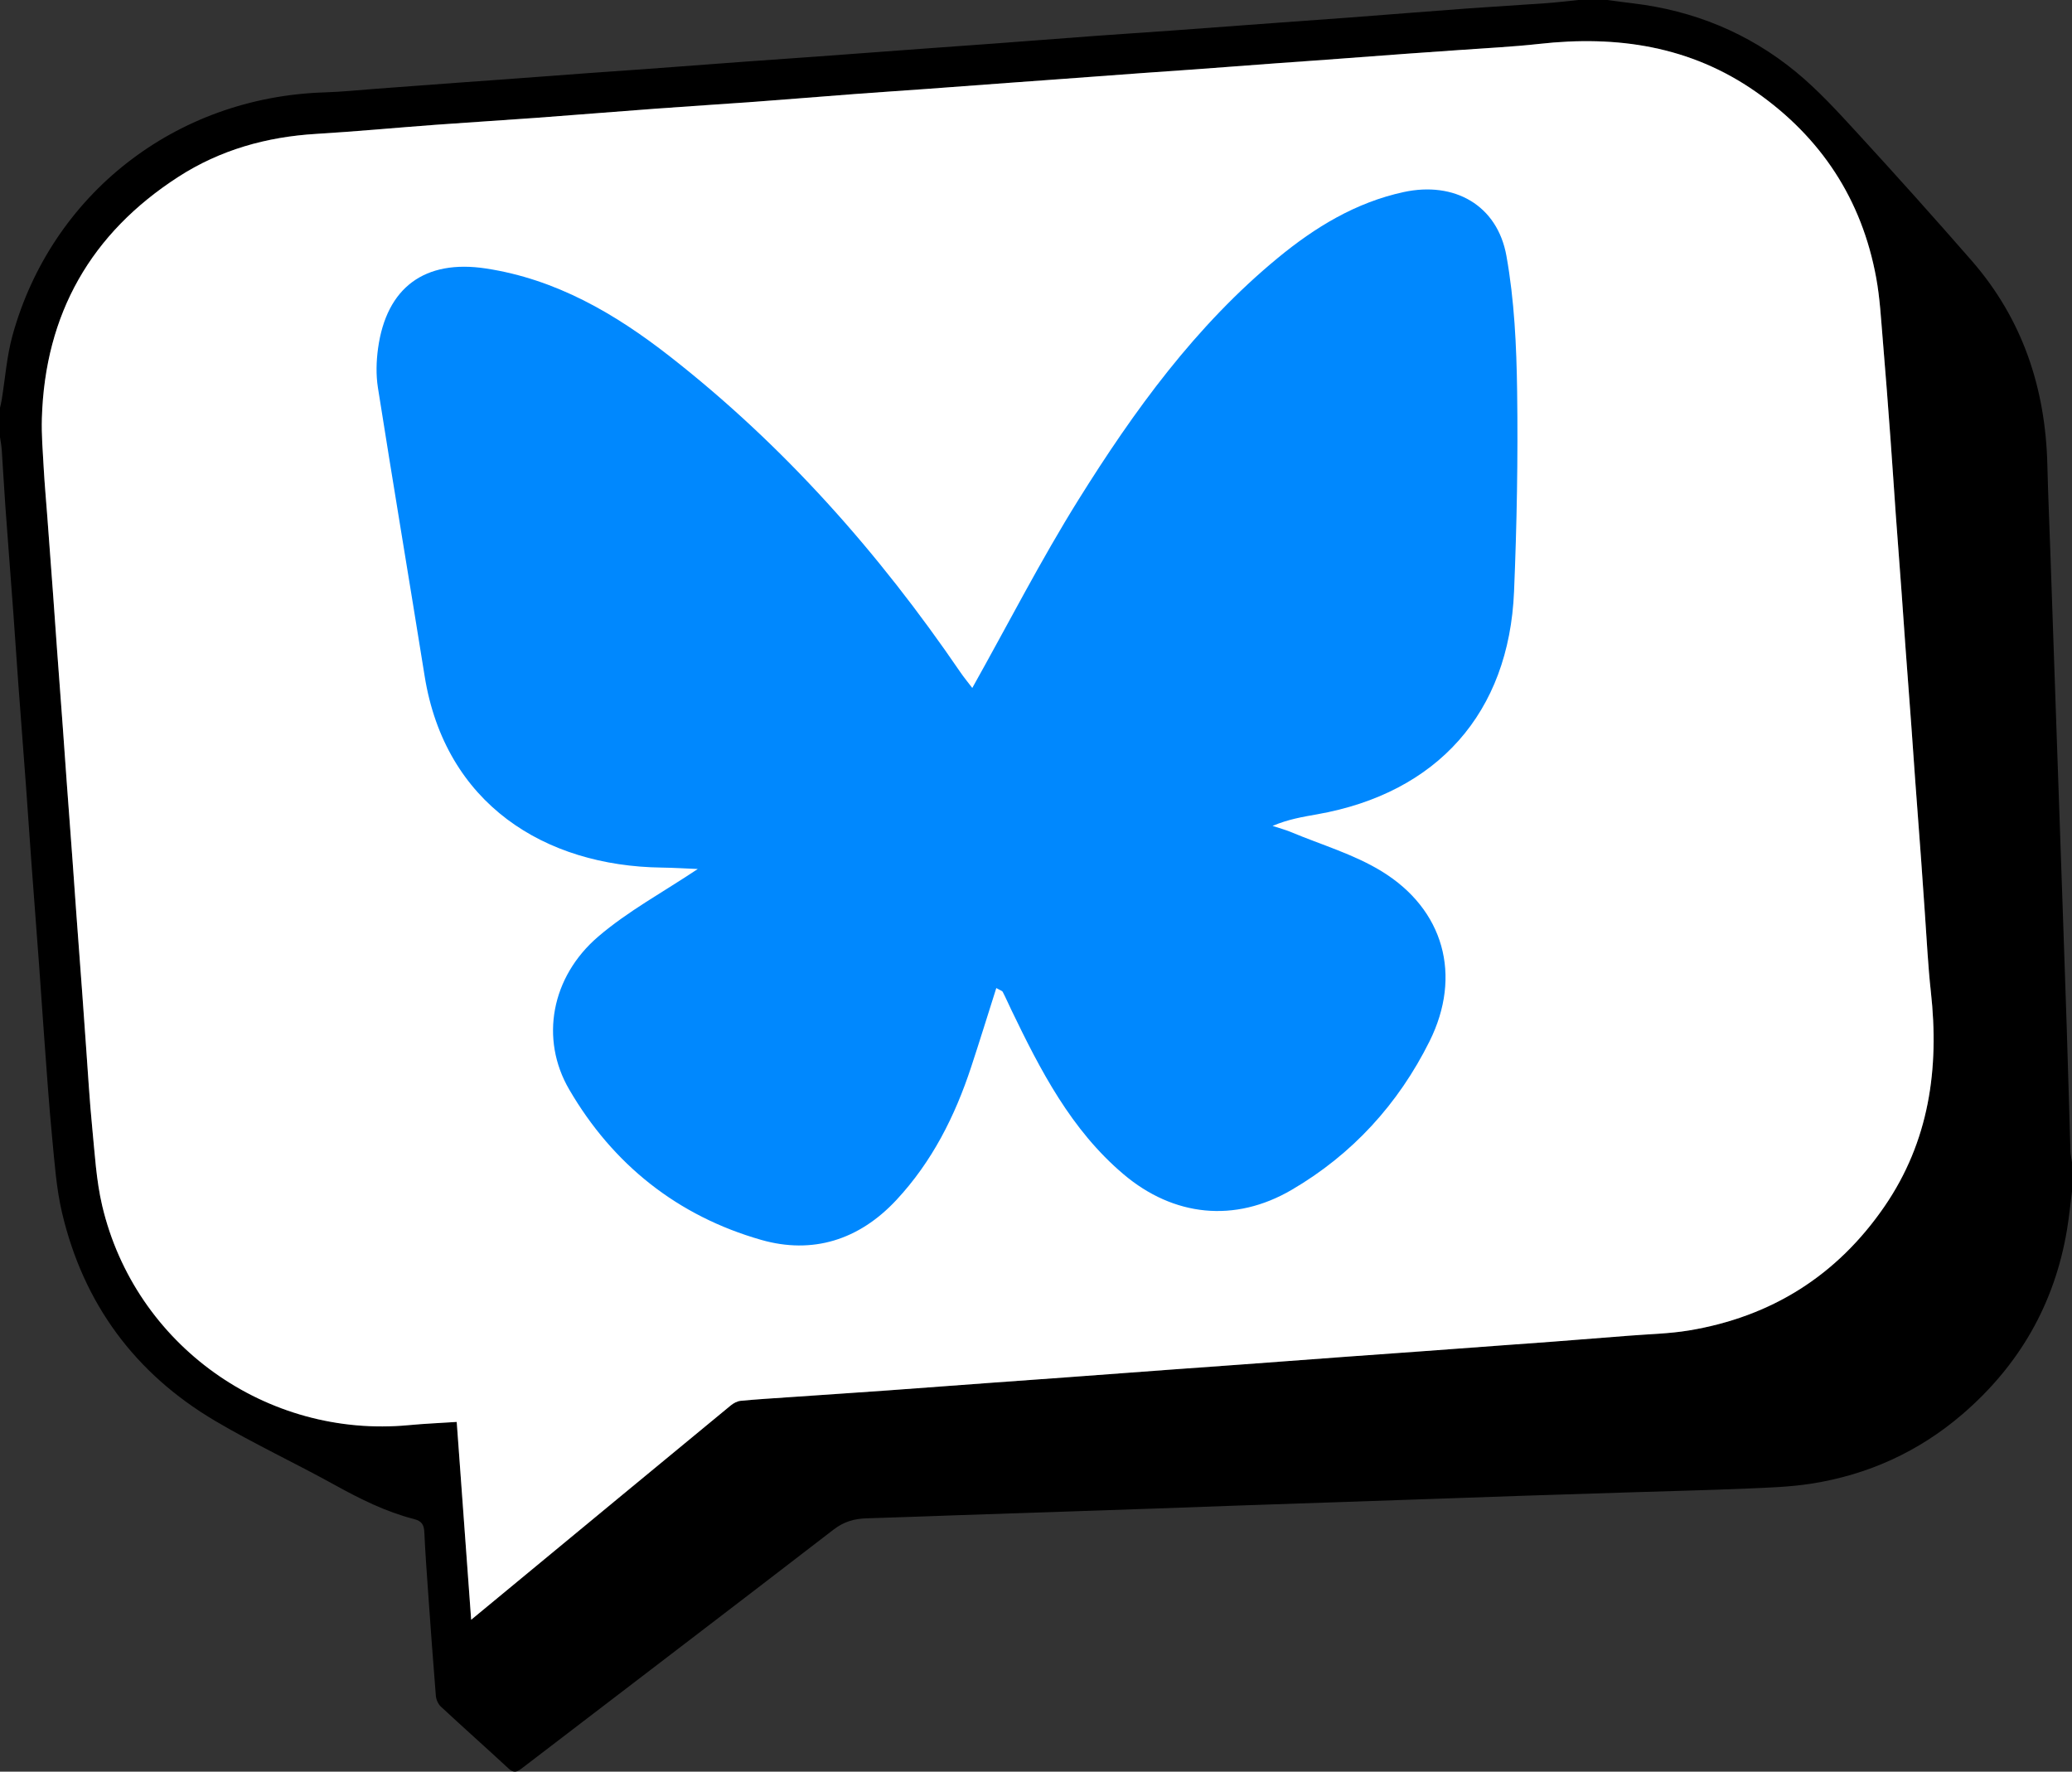
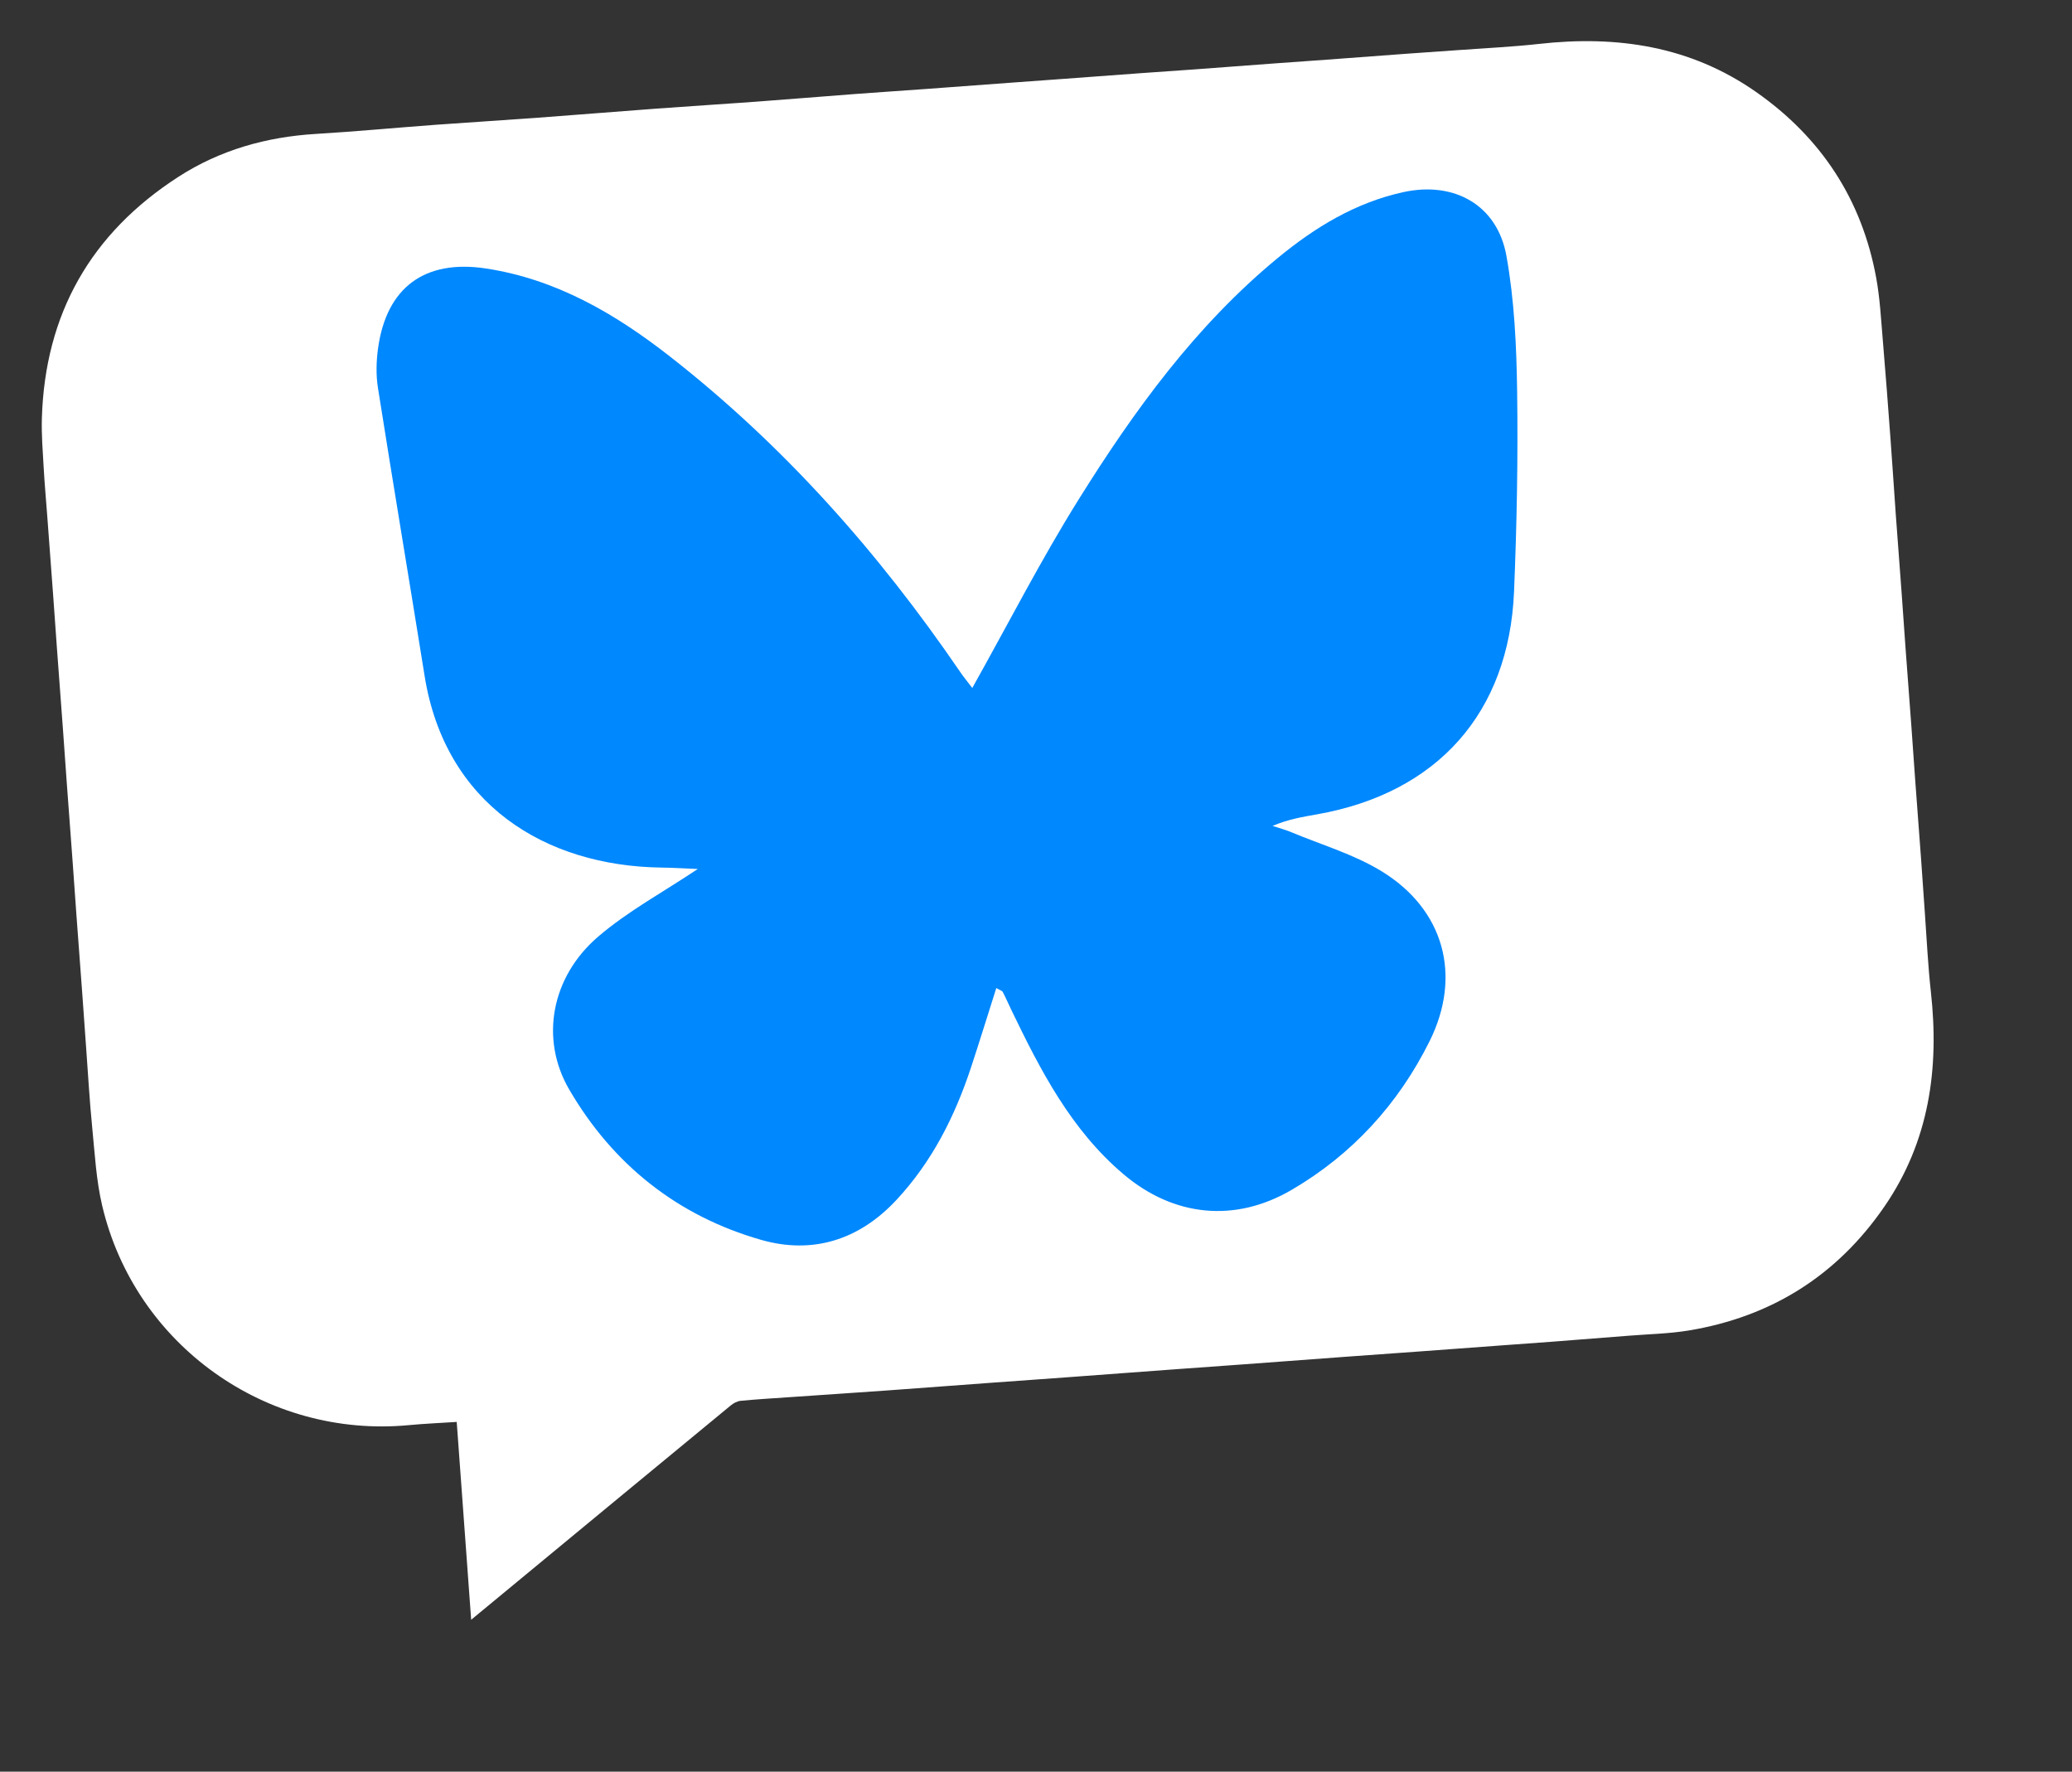
<svg xmlns="http://www.w3.org/2000/svg" version="1.1" id="Layer_1" x="0px" y="0px" width="944.336px" height="807.434px" viewBox="27.832 96.281 944.336 807.434" enable-background="new 27.832 96.281 944.336 807.434" xml:space="preserve">
  <rect x="27.832" y="96.281" width="944.336" height="807.434" fill="#333333" stroke="none" />
  <g id="Layer_1_1_">
    <g>
      <g>
-         <path d="M972.168,639.277c-0.748,5.811-1.313,11.65-2.275,17.428c-5.648,33.879-21.797,61.906-47.77,84.195     c-19.887,17.063-43.021,27.549-68.867,31.58c-9.662,1.508-19.539,1.805-29.336,2.217c-17.674,0.746-35.359,1.16-53.041,1.719     c-16.572,0.525-33.146,1.041-49.721,1.592c-13.625,0.453-27.25,0.959-40.873,1.426c-29.338,1.004-58.676,1.992-88.014,3.002     c-12.889,0.445-25.771,0.947-38.658,1.391c-29.951,1.021-59.904,2.018-89.855,3.035c-13.625,0.463-27.246,1.01-40.872,1.396     c-5.612,0.16-10.392,1.471-15.129,5.121c-47.342,36.488-94.913,72.68-142.36,109.031c-2.318,1.775-3.739,1.773-5.89-0.217     c-10.187-9.438-20.574-18.656-30.743-28.111c-1.243-1.154-2.148-3.213-2.289-4.928c-1.305-15.893-2.432-31.795-3.559-47.699     c-0.633-8.938-1.281-17.871-1.688-26.816c-0.153-3.359-1.115-5.129-4.721-6.051c-12.884-3.295-24.661-9.207-36.278-15.629     c-18.005-9.953-36.716-18.678-54.407-29.141c-36.49-21.582-59.917-53.369-69.678-94.674c-2.657-11.242-3.432-22.971-4.557-34.525     c-1.472-15.127-2.466-30.303-3.604-45.463c-0.827-11.014-1.526-22.031-2.336-33.043c-1.168-15.896-2.405-31.787-3.574-47.684     c-0.8-10.889-1.505-21.787-2.306-32.676c-1.179-16.02-2.427-32.033-3.604-48.051c-0.8-10.892-1.497-21.787-2.296-32.678     c-1.175-16.019-2.437-32.03-3.591-48.051c-0.618-8.565-1.063-17.144-1.648-25.712c-0.132-1.938-0.524-3.857-0.797-5.785     c0-4.427,0-8.854,0-13.28c0.255-1.187,0.562-2.365,0.758-3.561c1.621-9.877,2.317-20.008,4.975-29.596     c17.74-64.001,73.986-108.572,142.373-110.663c7.839-0.24,15.661-1.075,23.49-1.653c12.229-0.901,24.456-1.826,36.685-2.726     c7.951-0.585,15.905-1.13,23.856-1.717c12.106-0.893,24.21-1.82,36.318-2.707c7.952-0.582,15.908-1.093,23.86-1.679     c15.532-1.144,31.063-2.336,46.599-3.474c11.251-0.825,22.507-1.576,33.758-2.397c15.902-1.16,31.802-2.362,47.703-3.53     c11.006-0.809,22.016-1.571,33.022-2.391c15.285-1.14,30.568-2.343,45.857-3.466c11.496-0.844,23-1.574,34.494-2.405     c16.023-1.159,32.045-2.372,48.068-3.548c10.883-0.799,21.77-1.544,32.65-2.369c18.219-1.381,36.43-2.856,54.648-4.197     c11.867-0.874,23.752-1.533,35.621-2.387c4.869-0.351,9.721-0.959,14.582-1.45c4.426,0,8.852,0,13.277,0     c3.855,0.506,7.707,1.056,11.57,1.514c27.686,3.277,52.646,13.486,74.133,31.081c10.287,8.422,19.377,18.414,28.406,28.247     c17.527,19.083,34.826,38.386,51.863,57.909c23.201,26.588,33.676,58.04,34.535,93.021c0.344,13.868,0.949,27.729,1.432,41.595     c0.99,28.589,1.973,57.178,2.963,85.768c0.482,13.986,0.979,27.973,1.461,41.961c1.006,29.205,2.039,58.406,2.994,87.611     c0.609,18.654,1.09,37.314,1.676,55.973c0.053,1.686,0.461,3.357,0.705,5.037C972.168,630.423,972.168,634.851,972.168,639.277z      M242.572,834.49c5.902-4.873,11.104-9.168,16.305-13.465c33.988-28.082,67.968-56.178,101.998-84.207     c1.252-1.031,2.946-1.951,4.514-2.104c7.201-0.701,14.43-1.123,21.648-1.623c15.175-1.049,30.353-2.047,45.523-3.131     c16.027-1.146,32.052-2.375,48.075-3.551c10.889-0.799,21.773-1.559,32.658-2.357c15.902-1.17,31.805-2.367,47.707-3.537     c11.008-0.809,22.021-1.574,33.027-2.385c15.779-1.16,31.559-2.354,47.34-3.512c11.131-0.816,22.264-1.592,33.395-2.404     c12.479-0.91,24.951-1.844,37.428-2.762c7.707-0.566,15.42-1.098,23.125-1.686c11.615-0.887,23.229-1.793,34.844-2.727     c9.164-0.736,18.43-0.9,27.471-2.404c37.545-6.248,67.406-25.006,89.02-56.422c20.439-29.711,25.1-62.904,21.193-97.988     c-1.313-11.813-1.848-23.715-2.711-35.576c-0.598-8.197-1.125-16.4-1.725-24.6c-0.885-12.105-1.816-24.211-2.705-36.316     c-0.592-8.074-1.127-16.152-1.719-24.229c-0.891-12.105-1.818-24.212-2.707-36.32c-0.596-8.073-1.125-16.152-1.717-24.228     c-0.893-12.107-1.834-24.211-2.707-36.32c-0.822-11.382-1.535-22.771-2.385-34.148c-1.129-15.161-2.256-30.323-3.547-45.471     c-0.801-9.389-1.291-18.864-2.98-28.105c-6.547-35.733-25.076-63.954-54.795-84.745c-29.896-20.917-63.369-25.839-98.861-21.874     c-11.939,1.333-23.961,1.883-35.947,2.762c-8.076,0.592-16.156,1.112-24.229,1.703c-12.232,0.893-24.459,1.83-36.689,2.729     c-7.951,0.585-15.908,1.122-23.857,1.708c-12.107,0.894-24.215,1.827-36.322,2.715c-7.951,0.583-15.908,1.096-23.861,1.673     c-12.477,0.906-24.949,1.844-37.426,2.761c-7.707,0.566-15.416,1.11-23.123,1.679c-12.354,0.91-24.705,1.848-37.059,2.744     c-11.138,0.809-22.278,1.534-33.412,2.373c-15.038,1.133-30.068,2.394-45.108,3.499c-15.048,1.106-30.108,2.031-45.156,3.142     c-18.347,1.354-36.681,2.872-55.027,4.22c-15.169,1.115-30.354,2.022-45.524,3.141c-18.224,1.345-36.422,3.077-54.66,4.167     c-22.58,1.35-43.747,7.312-62.729,19.555c-39.868,25.713-60.812,62.457-62.23,110.006c-0.226,7.586,0.41,15.207,0.836,22.801     c0.406,7.224,1.063,14.435,1.603,21.65c0.914,12.229,1.832,24.457,2.729,36.687c0.583,7.952,1.12,15.907,1.704,23.859     c0.897,12.229,1.826,24.457,2.723,36.687c0.583,7.951,1.119,15.908,1.703,23.859c0.897,12.229,1.826,24.457,2.723,36.688     c0.583,7.951,1.119,15.908,1.702,23.859c0.897,12.23,1.827,24.457,2.725,36.686c0.583,7.953,1.12,15.908,1.703,23.861     c0.897,12.23,1.585,24.48,2.792,36.68c1.18,11.926,1.823,24.051,4.56,35.646c14.988,63.516,74.949,106.105,139.78,99.955     c7.058-0.67,14.152-0.959,21.787-1.461C238.165,774.16,240.339,803.916,242.572,834.49z" />
        <path fill="#FFFFFF" d="M242.572,834.49c-2.233-30.574-4.407-60.33-6.587-90.162c-7.635,0.502-14.729,0.791-21.787,1.461     c-64.832,6.15-124.792-36.439-139.78-99.955c-2.737-11.598-3.379-23.723-4.56-35.646c-1.207-12.197-1.895-24.449-2.792-36.68     c-0.583-7.953-1.12-15.908-1.703-23.861c-0.898-12.229-1.828-24.453-2.725-36.686c-0.583-7.951-1.119-15.908-1.702-23.859     c-0.897-12.229-1.826-24.457-2.723-36.688c-0.583-7.951-1.119-15.908-1.703-23.859c-0.897-12.229-1.826-24.458-2.723-36.687     c-0.583-7.952-1.12-15.907-1.704-23.859c-0.898-12.229-1.815-24.458-2.729-36.687c-0.539-7.216-1.197-14.427-1.603-21.65     c-0.426-7.594-1.062-15.215-0.836-22.801c1.418-47.55,22.363-84.293,62.23-110.006c18.983-12.243,40.15-18.205,62.73-19.555     c18.238-1.091,36.437-2.823,54.66-4.167c15.169-1.119,30.354-2.025,45.524-3.141c18.347-1.349,36.681-2.867,55.027-4.22     c15.047-1.111,30.108-2.036,45.156-3.142c15.04-1.105,30.07-2.365,45.106-3.499c11.136-0.838,22.276-1.564,33.413-2.373     c12.354-0.896,24.706-1.834,37.059-2.744c7.709-0.568,15.418-1.112,23.125-1.679c12.475-0.917,24.947-1.854,37.424-2.761     c7.953-0.577,15.91-1.09,23.863-1.673c12.107-0.888,24.213-1.821,36.32-2.715c7.951-0.586,15.906-1.123,23.859-1.708     c12.229-0.899,24.457-1.836,36.688-2.729c8.074-0.59,16.154-1.11,24.229-1.703c11.986-0.879,24.012-1.428,35.947-2.762     c35.492-3.965,68.967,0.957,98.861,21.874c29.719,20.792,48.246,49.012,54.793,84.745c1.693,9.241,2.186,18.717,2.984,28.105     c1.291,15.148,2.418,30.311,3.545,45.471c0.85,11.379,1.564,22.769,2.385,34.15c0.873,12.108,1.816,24.212,2.705,36.32     c0.596,8.074,1.125,16.153,1.717,24.228c0.891,12.108,1.82,24.214,2.709,36.319c0.594,8.074,1.125,16.154,1.721,24.23     c0.889,12.105,1.818,24.211,2.705,36.316c0.598,8.197,1.127,16.4,1.723,24.598c0.863,11.861,1.398,23.764,2.713,35.576     c3.904,35.084-0.756,68.277-21.195,97.988c-21.611,31.416-51.475,50.174-89.02,56.422c-9.039,1.504-18.305,1.668-27.471,2.404     c-11.611,0.934-23.229,1.84-34.844,2.727c-7.707,0.59-15.418,1.117-23.127,1.686c-12.475,0.918-24.947,1.852-37.424,2.762     c-11.131,0.814-22.266,1.588-33.396,2.404c-15.779,1.158-31.561,2.352-47.34,3.512c-11.01,0.811-22.02,1.576-33.025,2.385     c-15.902,1.17-31.807,2.367-47.707,3.537c-10.885,0.803-21.773,1.561-32.658,2.357c-16.024,1.176-32.048,2.404-48.077,3.551     c-15.172,1.084-30.35,2.082-45.522,3.131c-7.221,0.5-14.447,0.922-21.648,1.623c-1.566,0.152-3.262,1.072-4.514,2.105     c-34.03,28.029-68.01,56.125-101.998,84.207C253.676,825.322,248.474,829.617,242.572,834.49z" />
      </g>
    </g>
  </g>
  <g id="Layer_2" display="none">
-     <path display="inline" d="M605.813,625.755c-6.885-17.992-13.324-36.16-20.41-54.076c-1.441-3.645-2.645-5.316-5.439-6.174   c-2.133-0.654-4.795-0.326-4.795-0.326c-14.117,5.113-28.564,8.164-43.658,6.24c-14.992-1.91-25.596-9.721-31.018-24.066   c-2.697-7.141-3.734-14.604-4-22.184c-1.563-44.754-3.115-89.506-4.666-134.259c-0.119-3.415,0.396-3.968,3.828-4.087   c27.041-0.94,54.086-1.879,81.127-2.819c3.053-0.105,3.41-0.471,3.309-3.479c-0.854-24.567-1.707-49.134-2.563-73.7   c-0.107-3.098-0.51-3.459-3.65-3.35c-26.916,0.935-53.832,1.871-80.748,2.804c-3.416,0.119-3.873-0.307-3.99-3.688   c-1.311-37.706-2.621-75.413-3.932-113.119c-0.092-2.613-0.625-3.135-3.18-3.046c-21.774,0.751-43.547,1.508-65.321,2.27   c-2.729,0.096-3.861,1.177-4.122,3.942c-1.289,13.664-3.505,27.161-7.396,40.344c-6.462,21.891-16.873,41.548-32.86,58.056   c-13.219,13.65-28.83,23.764-46.167,31.32c-1.752,0.764-2.492,1.708-2.416,3.712c0.8,21.136,1.509,42.274,2.246,63.413   c0.096,2.748,0.589,3.213,3.291,3.118c15.87-0.549,31.74-1.102,47.608-1.651c0.571-0.021,1.146-0.072,1.714-0.035   c1.313,0.089,2.125,0.785,2.285,2.112c0.093,0.754,0.094,1.52,0.12,2.281c1.643,47.229,3.28,94.457,4.926,141.686   c0.65,18.686,4.845,36.555,12.715,53.502c13.326,28.697,34.42,49.258,64.185,60.557c16.51,6.266,33.717,8.676,51.276,8.869   c21.311,0.234,41.93-3.395,61.652-11.609c10.607-4.418,20.555-9.934,28.986-17.898   C606.211,629.031,606.594,627.804,605.813,625.755z" />
-   </g>
+     </g>
  <g id="Layer_3" display="none">
    <g display="inline">
      <g>
        <path d="M403.44,187.148c37.136-2.945,74.271-5.89,111.408-8.835c2.063,0.009,4.123,0.071,6.186,0.021     c21.352-0.53,42.715-1.854,64.045-1.407c22.035,0.463,43.156,6.07,62.471,17.039c37.51,21.303,58.041,54.652,65.461,96.187     c4.162,23.304,6.764,46.955,8.795,70.556c3.861,44.802,7.148,89.664,9.955,134.544c1.014,16.184,0.916,32.568-0.344,48.732     c-2.869,36.811-17.814,68.018-46.373,92.023c-21.098,17.732-46.086,26.926-72.936,30.973     c-20.439,3.078-41.016,5.541-61.615,7.152c-49.914,3.904-99.873,7.246-149.825,10.621c-19.75,1.334-39.357,0.277-58.745-4.322     c-22.988-5.455-42.935-16.361-59.859-32.688c-24.085-23.229-35.635-52.678-40.62-84.988c-2.939-19.057-4.768-38.281-7.096-57.43     c-3.076-38.787-6.152-77.574-9.228-116.361c0.026-1.778,0.134-3.558,0.066-5.331c-0.583-15.141-1.438-30.271-1.742-45.419     c-0.378-18.858,1.788-37.525,8.125-55.319c16.251-45.634,49.165-72.923,95.482-84.854c21.02-5.415,42.593-7.245,64.111-9.367     C395.266,188.275,399.348,187.664,403.44,187.148z M275.427,443.517c-0.251,0.021-0.501,0.043-0.752,0.066     c3.11,33.234,6.079,66.48,9.394,99.693c1.483,14.85,4.304,29.479,10.125,43.355c12.754,30.408,35.983,47.113,68.15,52.248     c17.73,2.828,35.545,1.795,53.236,0.518c52.413-3.787,104.797-7.996,157.145-12.559c14.787-1.287,29.557-3.703,44.094-6.75     c16.109-3.377,30.836-10.242,43.07-21.693c20.998-19.646,27.727-44.936,27.514-72.418c-0.16-20.938-1.195-41.922-2.959-62.791     c-4.461-52.766-9.305-105.501-14.541-158.195c-1.58-15.893-6.854-31.022-15.627-44.523     c-15.289-23.523-37.816-35.755-65.207-37.802c-18.48-1.381-37.221-0.938-55.742,0.256c-41.982,2.704-83.941,5.989-125.839,9.809     c-22.625,2.063-45.361,4.445-67.596,8.926c-39.801,8.021-64.16,35.384-69.874,75.559c-2.623,18.446-1.163,36.921-0.095,55.334     C271.295,396.233,273.551,419.863,275.427,443.517z" />
        <path d="M487.563,558.24c-71.22,5.105-131.948-47.717-137.137-119.293c-5.005-69.063,48.483-130.609,117.93-135.699     c70.772-5.187,132.241,47.971,137.354,118.787C610.75,491.814,557.485,553.218,487.563,558.24z M484.649,512.908     c43.998-2.398,79.52-43.51,75.572-89.277c-3.707-42.961-42.727-78.811-89.196-74.953c-44.246,3.675-79.1,43.975-75.116,89.447     C399.801,482.548,440.03,517.435,484.649,512.908z" />
        <path d="M601.557,318.104c-17.719,0.677-31.02-11.799-31.723-29.749c-0.604-15.508,12.703-29.727,28.383-30.322     c16.887-0.642,30.945,12.34,31.688,29.258C630.596,303.133,617.383,317.498,601.557,318.104z" />
      </g>
    </g>
  </g>
  <g id="Layer_4" display="none">
    <path display="inline" d="M597.528,589.941c16.32-8.492,31.678-18.033,46.254-29.295c-0.715-0.529-1.195-0.936-1.721-1.27   c-3.17-2.02-6.375-3.975-9.498-6.059c-1.307-0.871-2.311-0.9-3.697-0.051c-12.211,7.479-24.836,14.186-37.887,20.088   c-14.764,6.682-29.91,12.328-45.467,16.869c-9.709,2.834-19.541,5.176-29.465,7.123c-13.061,2.563-26.25,4.242-39.516,5.203   c-13.403,0.967-26.822,1.049-40.253,0.365c-16.188-0.822-32.223-2.787-48.131-5.848c-15.848-3.049-31.403-7.188-46.683-12.357   c-1.483-0.502-2.396-0.227-3.417,0.82c-2.622,2.686-5.328,5.293-7.987,7.941c-0.446,0.445-0.822,0.965-1.449,1.707   c16.597,7.83,33.642,13.771,51.07,18.486c-0.422,5.828-19.45,47.063-25.206,54.711c-1.229-0.229-2.565-0.465-3.895-0.736   c-20.276-4.119-40.206-9.527-59.772-16.254c-13.398-4.604-26.612-9.703-39.457-15.688c-9.558-4.453-19.057-9.049-28.442-13.854   c-6.874-3.521-13.512-7.504-20.273-11.25c-1.154-0.639-1.83-1.432-2.061-2.807c-1.18-7.045-2.405-14.084-3.715-21.105   c-2.653-14.221-4.053-28.605-5.353-42.982c-0.94-10.404-1.082-20.887-1.483-31.336c-0.463-12.057-0.097-24.105,0.554-36.146   c0.808-14.938,2.332-29.807,4.539-44.604c1.918-12.869,4.35-25.641,7.288-38.314c3.722-16.057,8.247-31.886,13.484-47.517   c5.352-15.975,11.389-31.685,18.301-47.04c4.625-10.273,9.64-20.371,14.446-30.563c0.709-1.504,1.749-2.565,3.17-3.416   c15.574-9.323,31.573-17.84,48.103-25.344c19.1-8.67,38.665-16.107,58.768-22.111c1.385-0.414,2.785-0.78,4.146-1.258   c1.064-0.376,1.748-0.111,2.363,0.832c3.35,5.146,6.806,10.224,10.097,15.406c2.36,3.719,4.526,7.561,6.771,11.354   c1.045,1.769,1.219,1.877,3.304,1.37c4.487-1.091,8.952-2.291,13.458-3.302c5.42-1.216,10.854-2.384,16.315-3.389   c6.602-1.214,13.217-2.36,19.859-3.304c6.579-0.935,13.19-1.661,19.805-2.328c5.242-0.529,10.499-0.941,15.759-1.206   c6.485-0.326,12.977-0.52,19.467-0.629c5.627-0.094,11.262-0.007,16.893,0.032c1.949,0.013,3.896,0.161,5.844,0.177   c2.008,0.017,2.074-0.108,2.723-2.028c2.541-7.527,5.084-15.056,7.684-22.563c0.779-2.25,1.713-4.449,2.637-6.647   c0.771-1.833,0.941-1.954,2.924-1.811c4.826,0.348,9.656,0.687,14.473,1.149c13.166,1.263,26.242,3.155,39.25,5.547   c12.082,2.223,24.094,4.799,35.916,8.143c9.797,2.772,19.506,5.856,29.266,8.766c1.25,0.374,2.129,1.119,2.936,2.091   c10.791,13.022,21.078,26.429,30.719,40.332c12.818,18.487,24.467,37.681,34.791,57.673c8.461,16.382,16.012,33.17,22.598,50.397   c4.389,11.474,8.41,23.074,11.822,34.872c2.582,8.939,4.957,17.953,7.131,27.004c1.971,8.203,3.67,16.479,5.25,24.77   c1.23,6.447,2.105,12.961,3.105,19.451c0.506,3.281,0.938,6.572,1.432,9.855c0.439,2.918,1.076,5.816,1.334,8.752   c0.467,5.311,0.705,10.641,1.063,15.963c0.115,1.729,0.357,3.451,0.445,5.182c0.396,7.564,0.768,15.131,1.125,22.697   c0.072,1.439-0.029,2.893,0.1,4.326c0.127,1.426-0.309,2.48-1.385,3.436c-4.541,4.021-8.99,8.148-13.563,12.141   c-13.238,11.559-27.104,22.313-41.545,32.324c-17.721,12.287-36.164,23.361-55.459,32.992c-7.301,3.648-14.73,7.041-22.104,10.547   c-0.457,0.217-0.918,0.428-1.383,0.623c-1.922,0.813-1.986,0.861-3.311-0.686c-4.604-5.377-9.266-10.717-13.711-16.225   c-7.447-9.221-14.289-18.893-20.775-28.816C598.016,590.978,597.856,590.582,597.528,589.941z M325.248,470.435   c0.5,5.887,2.809,13.449,6.464,20.584c6.116,11.938,14.947,21.197,27.294,26.766c11.593,5.229,23.486,5.729,35.409,1.313   c11.712-4.34,20.37-12.367,26.52-23.15c6.576-11.533,8.805-24.027,7.946-37.146c-0.343-5.271-1.425-10.436-3.001-15.479   c-3.467-11.092-9.558-20.504-18.368-28.084c-4.859-4.182-10.388-7.27-16.457-9.402c-10.345-3.638-20.718-3.567-31.013-0.037   c-11.463,3.932-20.113,11.479-26.347,21.752C326.083,440.097,323.418,453.759,325.248,470.435z M619.606,434.277   c-0.67-7.877-3.414-16.482-8.047-24.479c-5.955-10.287-14.105-18.323-25.016-23.188c-14.762-6.583-29.412-6.013-43.49,2.002   c-10.902,6.207-18.219,15.672-22.775,27.238c-4.641,11.771-5.688,23.916-3.342,36.383c1.064,5.645,2.693,11.086,5.189,16.25   c6.004,12.432,14.832,22.182,27.49,28.051c11.816,5.48,23.959,6.104,36.209,1.49c12.186-4.59,20.996-13.055,27.055-24.42   C619.221,461.708,621.284,448.972,619.606,434.277z" />
  </g>
  <g id="Layer_5" display="none">
    <g display="inline">
      <g>
-         <path d="M463.87,191.959c8.878-0.471,17.759-0.943,26.638-1.414c0.939,0.053,1.875,0.155,2.814,0.151     c11.441-0.06,22.889-0.245,34.33-0.18c16.301,0.093,32.566,1.03,48.777,2.755c14.746,1.568,29.369,3.869,43.707,7.755     c9.66,2.617,18.986,5.974,27.451,11.502c13.713,8.954,25.215,20.169,34.627,33.518c16.918,24.002,25.404,51.029,28.406,79.991     c0.256,2.467,0.52,4.932,0.777,7.398c0.344,6.457,0.688,12.915,1.027,19.374c-0.01,1.677-0.063,3.354-0.02,5.026     c0.258,10.233,0.725,20.464,0.76,30.697c0.041,12.118-0.164,24.241-0.479,36.354c-0.383,14.549-1.535,29.045-3.375,43.488     c-0.861,6.779-2.973,13.109-6.193,19.104c-4.643,8.633-10.807,16.08-17.801,22.871c-10.121,9.828-21.568,17.852-33.916,24.607     c-17.631,9.648-36.311,16.453-56.09,20.002c-13.783,2.473-27.635,4.584-41.477,6.729c-11.318,1.754-22.713,2.893-34.135,3.705     c-13.449,0.955-26.916,1.141-40.385,0.639c-9.824-0.367-19.65-0.787-29.454-1.484c-16.062-1.145-32.051-2.982-47.937-5.664     c-0.687-0.119-1.401-0.055-2.065-0.076c-0.127,0.436-0.228,0.623-0.229,0.814c-0.011,0.537-0.004,1.078,0.031,1.613     c0.462,7.219,1.667,14.313,3.746,21.244c2.871,9.568,7.441,18.172,14.674,25.221c7.021,6.84,15.462,11.148,24.749,13.957     c10.592,3.199,21.494,4.418,32.495,4.736c7.805,0.229,15.619,0.104,23.43,0.135c11.818,0.045,23.545-1.133,35.199-2.943     c16.135-2.512,31.979-6.271,47.465-11.488c0.676-0.227,1.377-0.363,2.309-0.604c0.193,1.061,0.4,1.887,0.486,2.725     c0.518,5.023,1.01,10.051,1.506,15.076c0.646,6.502,1.244,13.008,1.965,19.5c0.193,1.756-0.383,2.766-1.961,3.479     c-2.514,1.137-4.934,2.486-7.453,3.609c-22.021,9.824-45.176,15.469-69.004,18.609c-3.199,0.422-6.398,0.848-9.598,1.273     c-9.418,0.5-18.836,1-28.253,1.5c-0.666-0.07-1.332-0.207-1.998-0.199c-14.021,0.111-27.989-0.729-41.913-2.328     c-14.992-1.729-29.902-4.008-44.529-7.787c-20.18-5.213-38.114-14.699-53.496-28.855c-11.356-10.447-20.464-22.65-27.964-36.09     c-8.28-14.832-14.36-30.563-19.15-46.824c-6.774-22.994-10.978-46.506-13.793-70.268c-1.527-12.898-2.561-25.855-3.854-38.781     c-0.32-3.205-0.778-6.395-1.173-9.592c-1.436-27.041-2.871-54.083-4.307-81.126c0.098-0.931,0.255-1.859,0.285-2.792     c0.145-4.442,0.188-8.887,0.392-13.325c0.665-14.462,2.931-28.665,7.139-42.53c6.937-22.861,18.464-42.986,35.732-59.662     c8.017-7.742,16.962-14.07,27.302-18.431c10.952-4.62,22.2-8.296,33.683-11.295c13.304-3.474,26.776-6.134,40.35-8.31     c12.173-1.952,24.385-3.583,36.654-4.772c6.771-0.656,13.546-1.245,20.317-1.885C462.025,192.324,462.945,192.114,463.87,191.959     z M484.372,324.109c-0.725-0.993-1.211-1.613-1.648-2.264c-3.871-5.757-7.635-11.589-11.622-17.267     c-9.059-12.902-21.125-21.585-36.533-25.311c-13.428-3.246-26.867-2.846-40.215,0.482c-12.543,3.129-23.242,9.493-32.149,18.863     c-9.048,9.518-14.67,20.869-17.828,33.512c-2.833,11.341-3.423,22.871-2.799,34.506c2.2,41.03,4.364,82.063,6.543,123.094     c0.19,3.576,0.196,3.588,3.73,3.4c14.462-0.764,28.925-1.535,43.387-2.301c0.336-0.02,0.673-0.035,1.009-0.064     c2.098-0.176,2.32-0.408,2.275-2.441c-0.019-0.809-0.075-1.615-0.118-2.422c-2.059-38.744-4.115-77.488-6.166-116.234     c-0.131-2.489-0.291-4.981-0.281-7.47c0.024-6.308,0.779-12.503,3.194-18.398c3.208-7.832,8.828-13.113,16.902-15.652     c7.819-2.458,15.77-2.729,23.734-0.787c7.165,1.748,12.839,5.745,17.064,11.795c2.61,3.738,4.416,7.857,5.732,12.203     c1.986,6.553,2.825,13.284,3.178,20.104c1.104,21.257,2.246,42.513,3.379,63.767c0.174,3.246,0.184,3.26,3.432,3.086     c14.461-0.762,28.922-1.529,43.385-2.303c0.605-0.031,1.209-0.086,1.814-0.139c0.963-0.082,1.471-0.578,1.432-1.574     c-0.033-0.807-0.047-1.615-0.09-2.422c-1.094-20.652-2.234-41.299-3.254-61.954c-0.225-4.497-0.189-9.026,0.027-13.525     c0.311-6.293,1.541-12.426,4.166-18.214c3.777-8.326,9.992-13.929,18.75-16.605c6.811-2.08,13.764-2.546,20.781-1.332     c8.953,1.548,15.611,6.344,19.773,14.452c0.979,1.908,1.799,3.923,2.48,5.958c1.943,5.794,2.631,11.807,2.953,17.882     c2.084,39.483,4.186,78.97,6.283,118.455c0.189,3.633,0.197,3.639,3.887,3.443c14.262-0.754,28.521-1.512,42.781-2.27     c3.865-0.207,3.869-0.209,3.664-4.092c-2.115-39.82-4.197-79.644-6.375-119.459c-0.322-5.911-0.855-11.831-1.695-17.688     c-1.563-10.877-4.688-21.311-10.039-30.973c-10.074-18.192-25.076-30.021-45.465-34.634c-11.543-2.611-23.17-2.255-34.707,0.112     c-19.797,4.062-34.596,14.979-44.188,32.825c-3.094,5.755-6.098,11.558-9.146,17.336     C485.42,322.295,485.01,322.979,484.372,324.109z" />
-         <path fill="#FFFFFF" d="M484.372,324.109c0.639-1.131,1.049-1.814,1.42-2.518c3.051-5.777,6.055-11.582,9.146-17.336     c9.594-17.845,24.393-28.763,44.188-32.825c11.537-2.367,23.164-2.724,34.707-0.112c20.389,4.613,35.391,16.442,45.465,34.634     c5.354,9.662,8.477,20.095,10.039,30.973c0.842,5.857,1.373,11.777,1.695,17.688c2.178,39.816,4.26,79.641,6.375,119.459     c0.205,3.881,0.201,3.885-3.664,4.092c-14.262,0.758-28.521,1.516-42.781,2.27c-3.688,0.193-3.693,0.189-3.887-3.443     c-2.102-39.484-4.199-78.971-6.283-118.455c-0.322-6.075-1.01-12.088-2.953-17.882c-0.684-2.036-1.504-4.05-2.48-5.958     c-4.162-8.108-10.82-12.903-19.773-14.452c-7.021-1.214-13.973-0.748-20.781,1.332c-8.758,2.677-14.973,8.28-18.75,16.605     c-2.625,5.788-3.855,11.92-4.166,18.214c-0.219,4.499-0.252,9.028-0.027,13.525c1.02,20.654,2.16,41.301,3.254,61.954     c0.043,0.807,0.057,1.615,0.09,2.422c0.039,0.996-0.469,1.494-1.432,1.574c-0.605,0.053-1.209,0.105-1.814,0.139     c-14.463,0.771-28.924,1.541-43.385,2.305c-3.248,0.172-3.259,0.158-3.433-3.088c-1.132-21.254-2.275-42.51-3.378-63.767     c-0.353-6.819-1.19-13.551-3.178-20.103c-1.316-4.347-3.122-8.465-5.732-12.204c-4.227-6.05-9.899-10.046-17.064-11.794     c-7.966-1.942-15.915-1.672-23.734,0.786c-8.074,2.539-13.693,7.82-16.902,15.652c-2.416,5.896-3.17,12.092-3.194,18.398     c-0.01,2.488,0.15,4.98,0.281,7.47c2.051,38.746,4.107,77.49,6.166,116.234c0.043,0.809,0.101,1.613,0.119,2.422     c0.044,2.033-0.181,2.266-2.276,2.441c-0.335,0.029-0.672,0.045-1.009,0.064c-14.462,0.768-28.924,1.537-43.386,2.301     c-3.535,0.188-3.541,0.176-3.731-3.4c-2.179-41.031-4.343-82.063-6.543-123.094c-0.624-11.635-0.033-23.165,2.799-34.506     c3.157-12.643,8.779-23.994,17.828-33.512c8.907-9.371,19.607-15.734,32.149-18.863c13.349-3.329,26.789-3.729,40.215-0.482     c15.408,3.725,27.476,12.408,36.533,25.311c3.987,5.677,7.75,11.509,11.622,17.267     C483.161,322.496,483.647,323.116,484.372,324.109z" />
-       </g>
+         </g>
    </g>
  </g>
  <g id="Layer_6">
    <g>
      <g>
        <path fill="#0088FE" d="M470.96,409.822c16.554-29.543,31.296-58.382,48.38-85.758c25.355-40.625,53.43-79.365,90.818-110.185     c16.996-14.01,35.535-25.341,57.449-30.076c23.045-4.979,42.639,5.937,46.793,29.086c3.629,20.202,4.588,41.052,4.879,61.643     c0.434,30.443-0.143,60.936-1.406,91.36c-2.303,55.289-34.988,91.828-89.686,101.504c-6.633,1.172-13.271,2.266-20.373,5.295     c2.814,0.932,5.707,1.688,8.438,2.83c13.826,5.777,28.576,10.084,41.227,17.818c28.496,17.438,36.787,47.57,21.871,77.525     c-14.221,28.553-35.199,51.561-62.869,67.717c-25.891,15.119-53.77,12.182-76.605-7.143     c-23.932-20.256-37.871-47.387-51.148-74.938c-1.305-2.713-2.5-5.479-3.885-8.145c-0.279-0.543-1.189-0.752-2.943-1.771     c-3.867,12.174-7.555,24.15-11.477,36.047c-7.383,22.389-17.762,43.035-34.041,60.529     c-17.082,18.354-38.332,24.852-61.619,18.203c-38.048-10.861-67.622-34.34-87.558-68.619     c-13.348-22.953-8.198-51.232,13.277-69.623c13.521-11.58,29.553-20.23,45.371-30.797c-5.263-0.213-10.839-0.568-16.418-0.643     c-53.265-0.68-98.736-28.953-108.082-87.336c-7.014-43.813-14.379-87.57-21.288-131.399c-0.921-5.852-0.744-12.073,0.071-17.963     c3.834-27.712,21.293-40.593,49.181-36.342c31.872,4.854,58.75,20.508,83.634,39.943c52.089,40.683,95.35,89.552,132.528,143.995     C467.115,404.98,468.98,407.218,470.96,409.822z" />
      </g>
    </g>
  </g>
</svg>